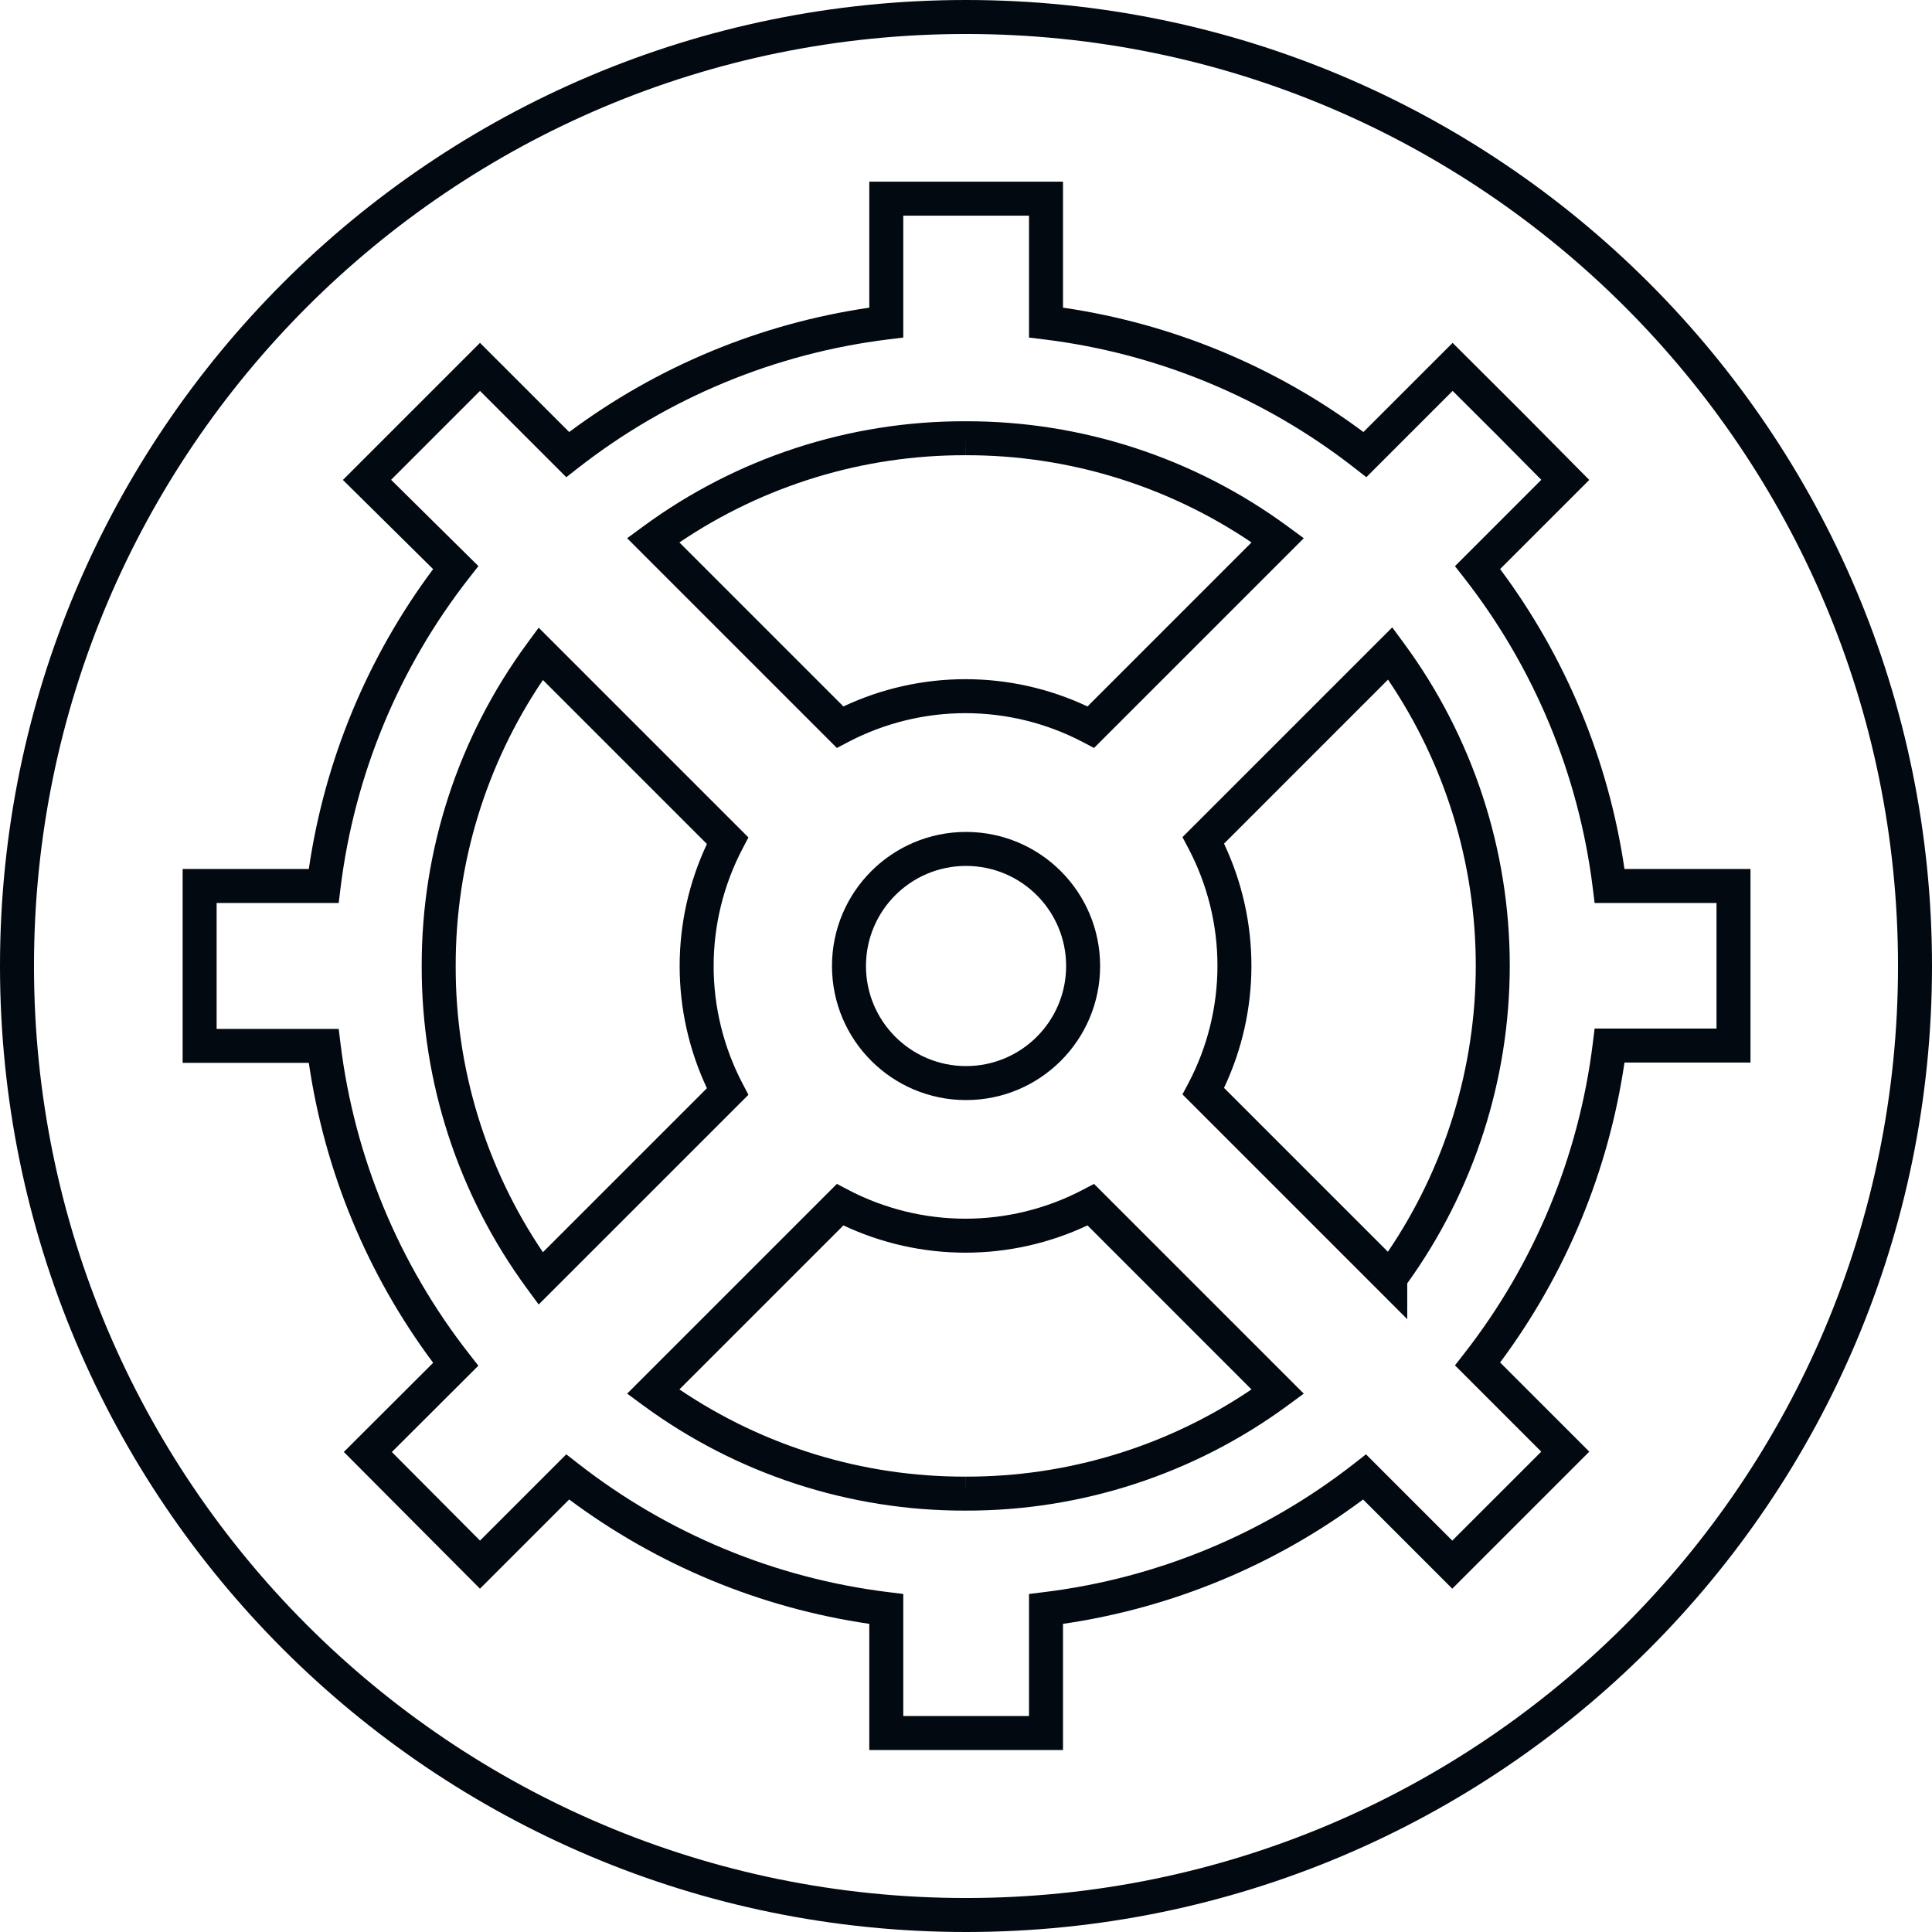
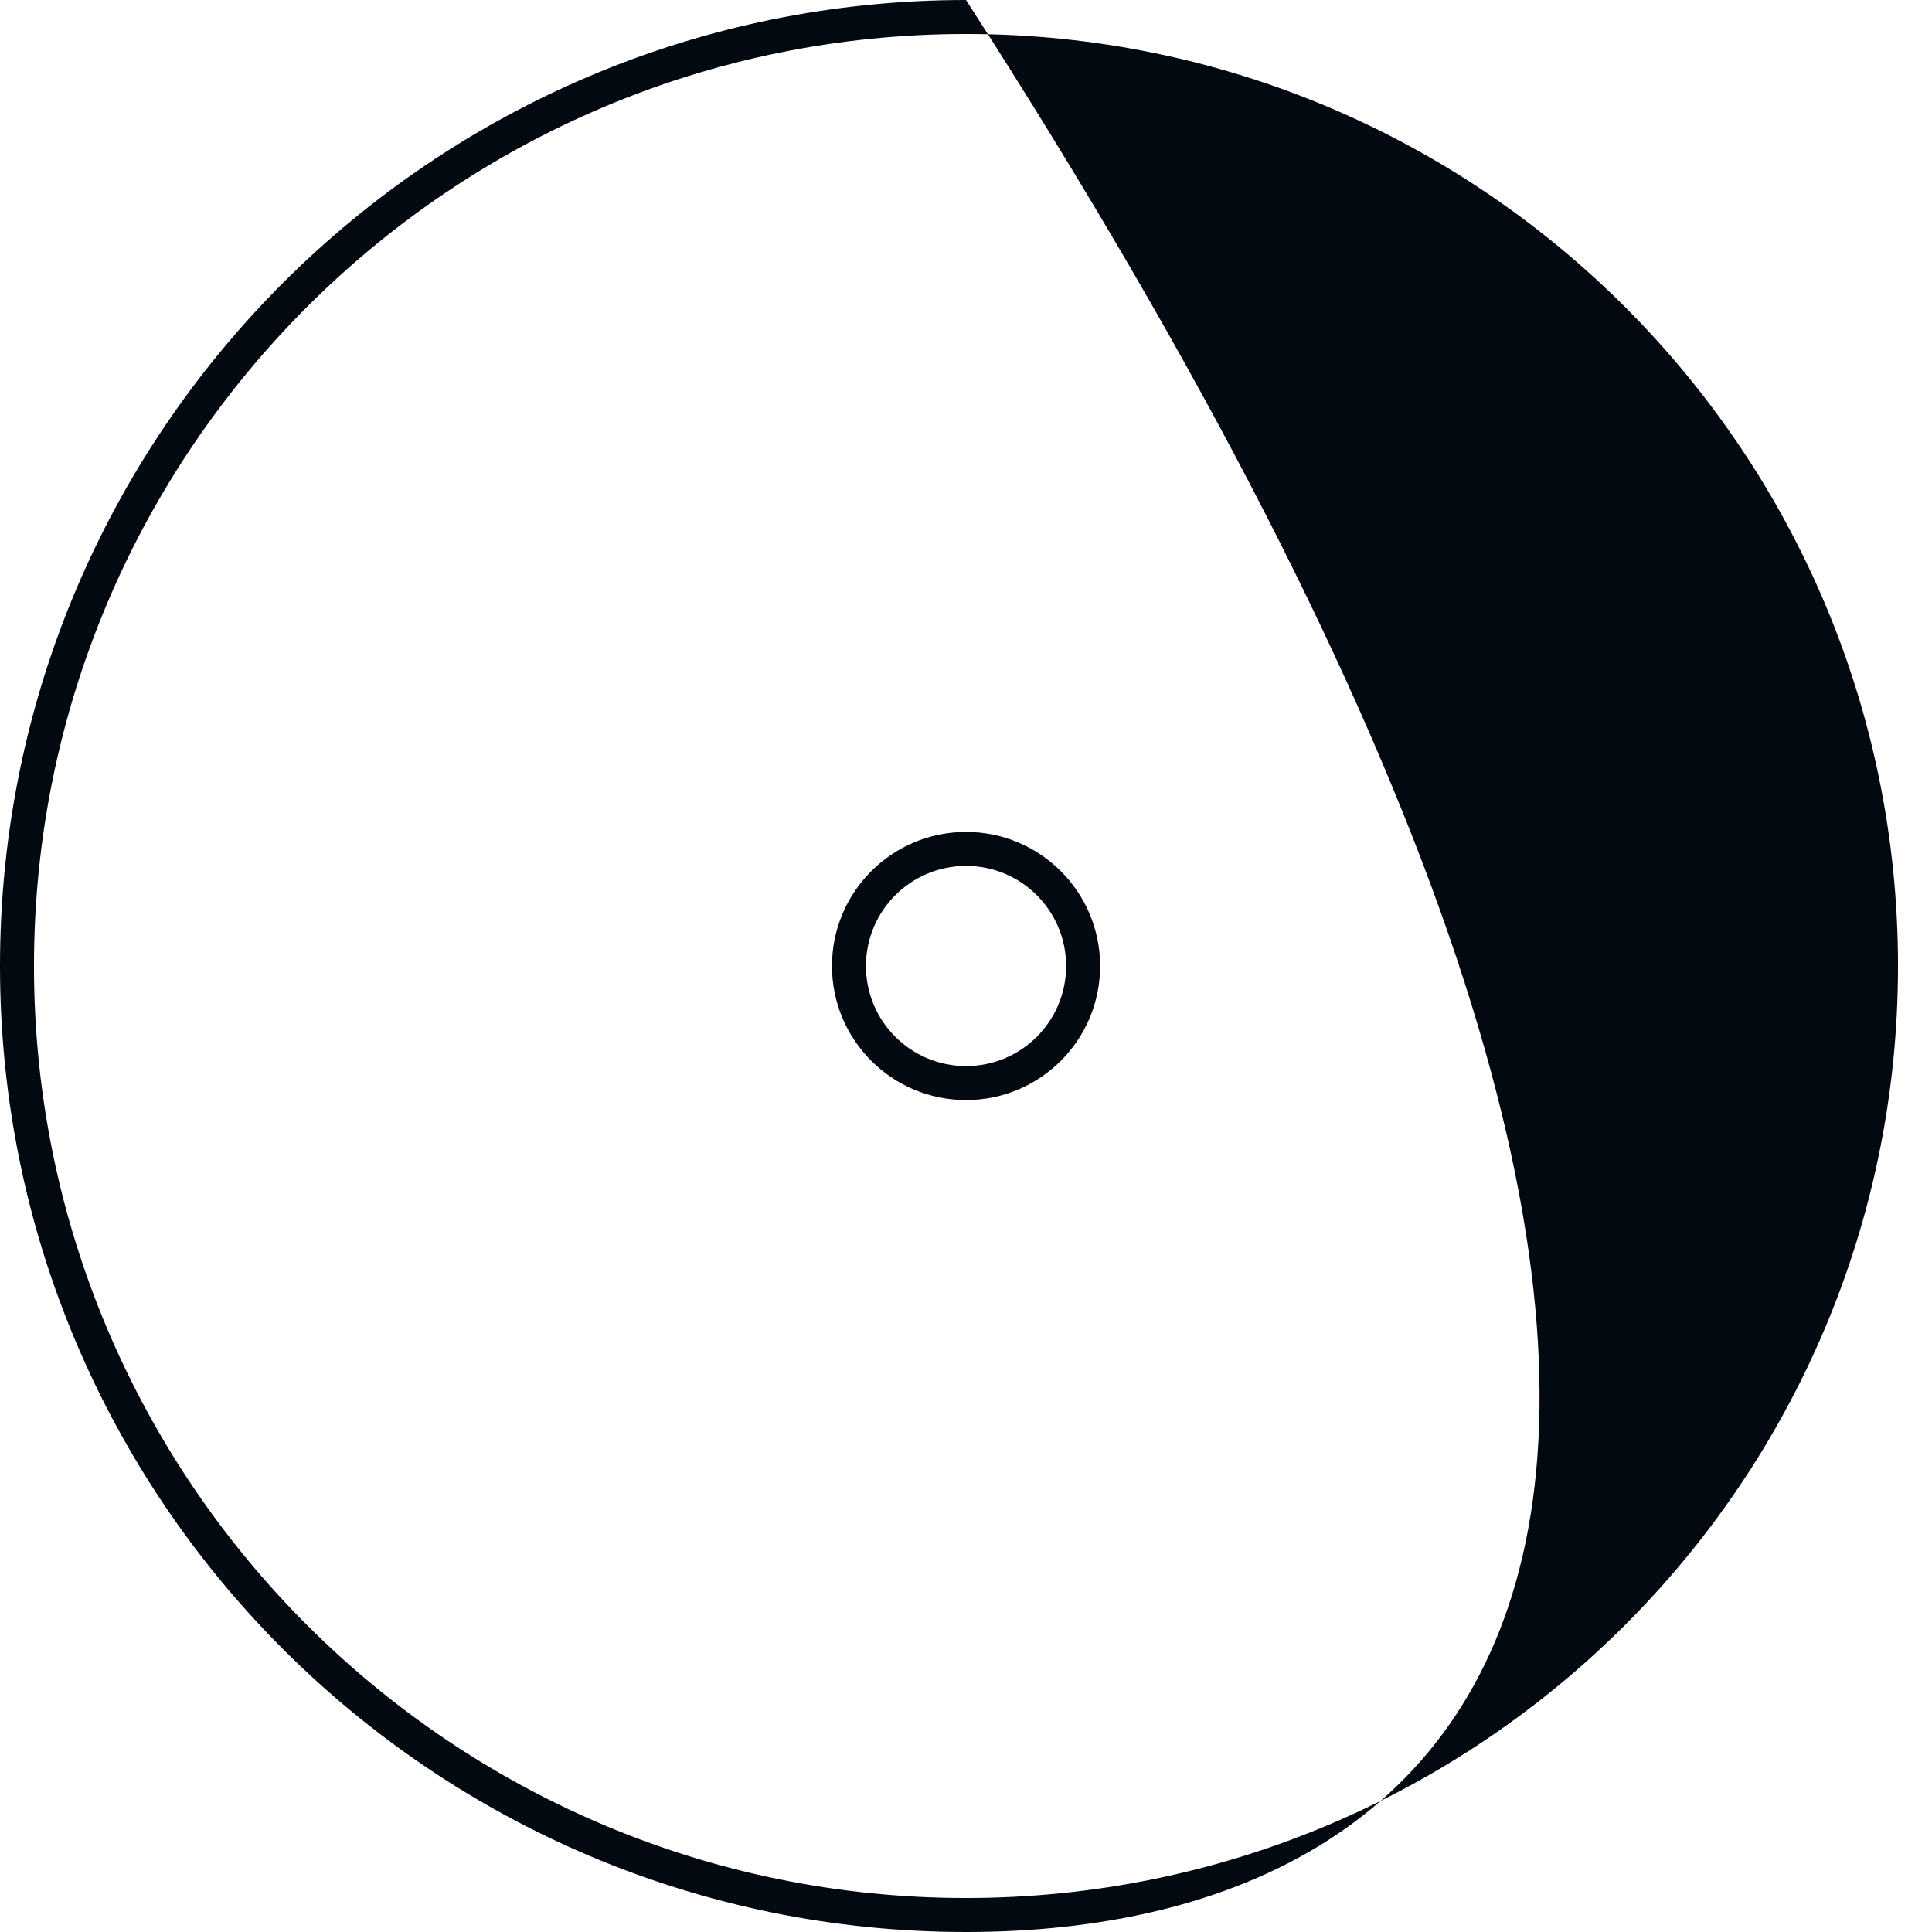
<svg xmlns="http://www.w3.org/2000/svg" viewBox="0 0 120 120" fill="none">
  <g id="Group 30928">
-     <path id="Vector (Stroke)" fill-rule="evenodd" clip-rule="evenodd" d="M53.993 11.283H66.025V19.109C72.79 20.095 79.203 22.75 84.685 26.834L90.224 21.296L94.489 25.548L98.712 29.809L93.175 35.345C97.255 40.818 99.909 47.22 100.899 53.974H108.726V65.996H100.899C99.909 72.75 97.255 79.152 93.175 84.625L98.715 90.165L90.204 98.676L84.665 93.136C79.191 97.221 72.784 99.876 66.025 100.861V108.698H53.993V100.86C47.235 99.872 40.829 97.217 35.353 93.136L29.812 98.677L21.356 90.183L26.904 84.646C22.822 79.174 20.167 72.772 19.181 66.017H11.344V53.974H19.181C20.167 47.221 22.821 40.819 26.902 35.349L21.298 29.81L29.813 21.295L35.353 26.834C40.829 22.753 47.235 20.098 53.993 19.11V11.283ZM56.104 13.394V20.966L55.177 21.08C48.149 21.945 41.489 24.706 35.909 29.065L35.173 29.64L29.813 24.28L24.292 29.801L29.715 35.162L29.135 35.902C24.774 41.477 22.014 48.134 21.151 55.159L21.037 56.085H13.455V63.906H21.037L21.151 64.833C22.014 71.858 24.774 78.515 29.135 84.089L29.712 84.826L24.339 90.188L29.815 95.689L35.173 90.331L35.909 90.905C41.489 95.265 48.149 98.025 55.177 98.89L56.104 99.004V106.587H63.914V99.004L64.841 98.89C71.869 98.029 78.53 95.269 84.108 90.906L84.844 90.33L90.204 95.69L95.73 90.165L90.37 84.805L90.945 84.069C95.302 78.492 98.062 71.835 98.93 64.811L99.044 63.885H106.615V56.085H99.044L98.93 55.159C98.062 48.135 95.302 41.478 90.945 35.901L90.37 35.166L95.733 29.802L92.994 27.038L92.99 27.034L90.226 24.279L84.865 29.64L84.129 29.065C78.544 24.702 71.876 21.942 64.841 21.08L63.914 20.967V13.394H56.104ZM42.2 33.692L52.387 43.879C54.755 42.765 57.343 42.185 59.966 42.185C62.59 42.185 65.178 42.765 67.546 43.879L77.732 33.692C72.497 30.151 66.309 28.258 59.969 28.275L59.966 27.22L59.964 28.275C53.624 28.258 47.436 30.151 42.2 33.692ZM59.966 26.165C52.764 26.145 45.746 28.436 39.943 32.702L38.953 33.43L51.981 46.458L52.668 46.096C54.919 44.914 57.424 44.296 59.966 44.296C62.509 44.296 65.014 44.914 67.264 46.096L67.952 46.458L80.98 33.43L79.99 32.702C74.187 28.436 67.168 26.145 59.966 26.165ZM86.474 38.967L87.202 39.956C91.471 45.757 93.774 52.772 93.774 59.974C93.774 67.061 91.545 73.965 87.407 79.711V81.937L73.445 67.975L73.809 67.287C74.997 65.036 75.618 62.53 75.618 59.985C75.618 57.44 74.997 54.934 73.809 52.684L73.445 51.995L86.474 38.967ZM86.204 77.749C89.756 72.512 91.663 66.321 91.663 59.974C91.663 53.633 89.759 47.447 86.212 42.213L76.026 52.4C77.146 54.768 77.728 57.359 77.728 59.985C77.728 62.611 77.146 65.202 76.026 67.571L86.204 77.749ZM33.458 38.987L46.486 52.015L46.125 52.703C44.943 54.955 44.325 57.462 44.325 60.006C44.325 62.551 44.943 65.057 46.125 67.31L46.486 67.998L33.458 81.025L32.731 80.035C28.465 74.228 26.174 67.206 26.193 60.001C26.177 52.799 28.468 45.782 32.73 39.978L33.458 38.987ZM28.304 60.004C28.287 66.347 30.179 72.538 33.721 77.777L43.908 67.591C42.794 65.221 42.214 62.631 42.214 60.006C42.214 57.381 42.794 54.792 43.908 52.422L33.721 42.235C30.182 47.472 28.289 53.664 28.304 60.004ZM51.981 73.534L52.668 73.895C54.919 75.077 57.424 75.695 59.966 75.695C62.509 75.695 65.014 75.077 67.264 73.895L67.952 73.534L80.98 86.561L79.99 87.289C74.187 91.555 67.168 93.846 59.966 93.827C52.764 93.846 45.746 91.555 39.943 87.289L38.953 86.561L51.981 73.534ZM59.966 92.771L59.969 91.716C66.309 91.734 72.497 89.841 77.732 86.299L67.546 76.112C65.178 77.226 62.59 77.806 59.966 77.806C57.343 77.806 54.755 77.226 52.387 76.112L42.2 86.299C47.436 89.841 53.624 91.734 59.964 91.716L59.966 92.771Z" fill="#030911" />
    <path id="Vector (Stroke)_2" fill-rule="evenodd" clip-rule="evenodd" d="M60.003 53.784C56.57 53.784 53.787 56.567 53.787 60C53.787 63.433 56.57 66.216 60.003 66.216C63.436 66.216 66.219 63.433 66.219 60C66.219 56.567 63.436 53.784 60.003 53.784ZM51.676 60C51.676 55.401 55.404 51.673 60.003 51.673C64.602 51.673 68.33 55.401 68.33 60C68.33 64.599 64.602 68.327 60.003 68.327C55.404 68.327 51.676 64.599 51.676 60Z" fill="#030911" />
-     <path id="Vector (Stroke)_3" fill-rule="evenodd" clip-rule="evenodd" d="M60 2.111C28.029 2.111 2.111 28.029 2.111 60C2.111 91.971 28.029 117.889 60 117.889C91.971 117.889 117.889 91.971 117.889 60C117.889 28.029 91.971 2.111 60 2.111ZM0 60C0 26.863 26.863 0 60 0C93.137 0 120 26.863 120 60C120 93.137 93.137 120 60 120C26.863 120 0 93.137 0 60Z" fill="#030911" />
+     <path id="Vector (Stroke)_3" fill-rule="evenodd" clip-rule="evenodd" d="M60 2.111C28.029 2.111 2.111 28.029 2.111 60C2.111 91.971 28.029 117.889 60 117.889C91.971 117.889 117.889 91.971 117.889 60C117.889 28.029 91.971 2.111 60 2.111ZM0 60C0 26.863 26.863 0 60 0C120 93.137 93.137 120 60 120C26.863 120 0 93.137 0 60Z" fill="#030911" />
  </g>
</svg>